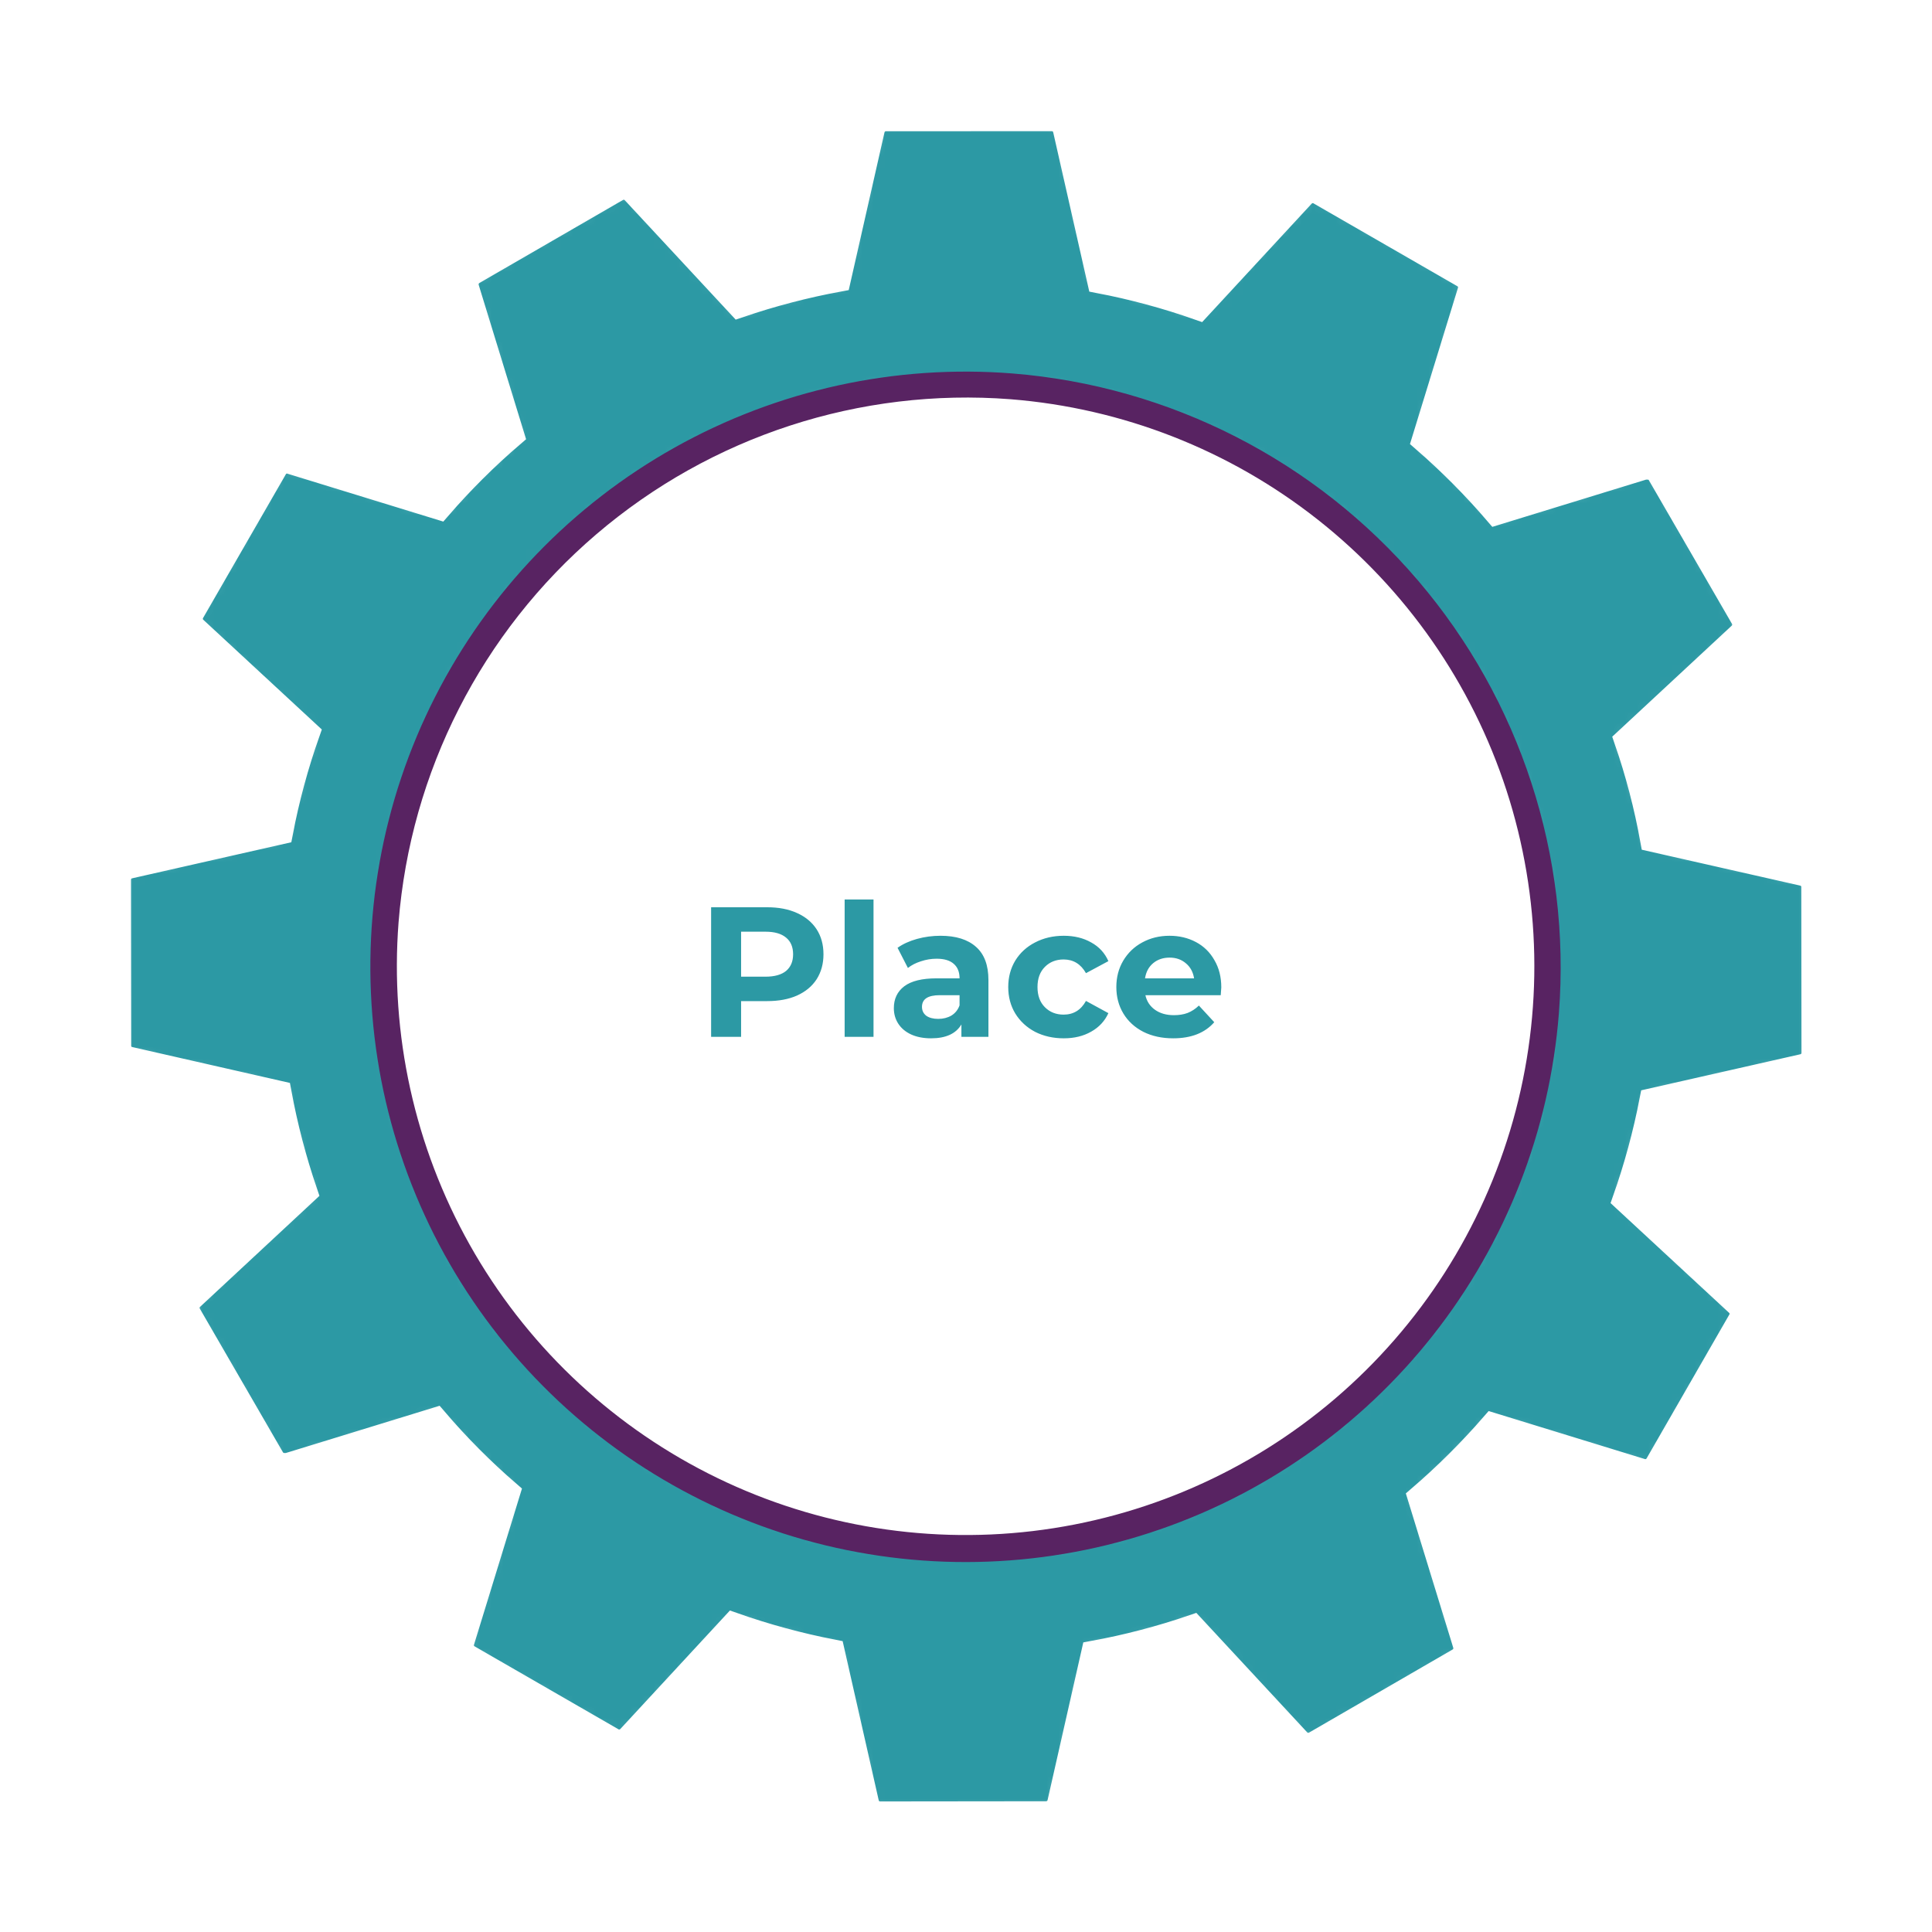
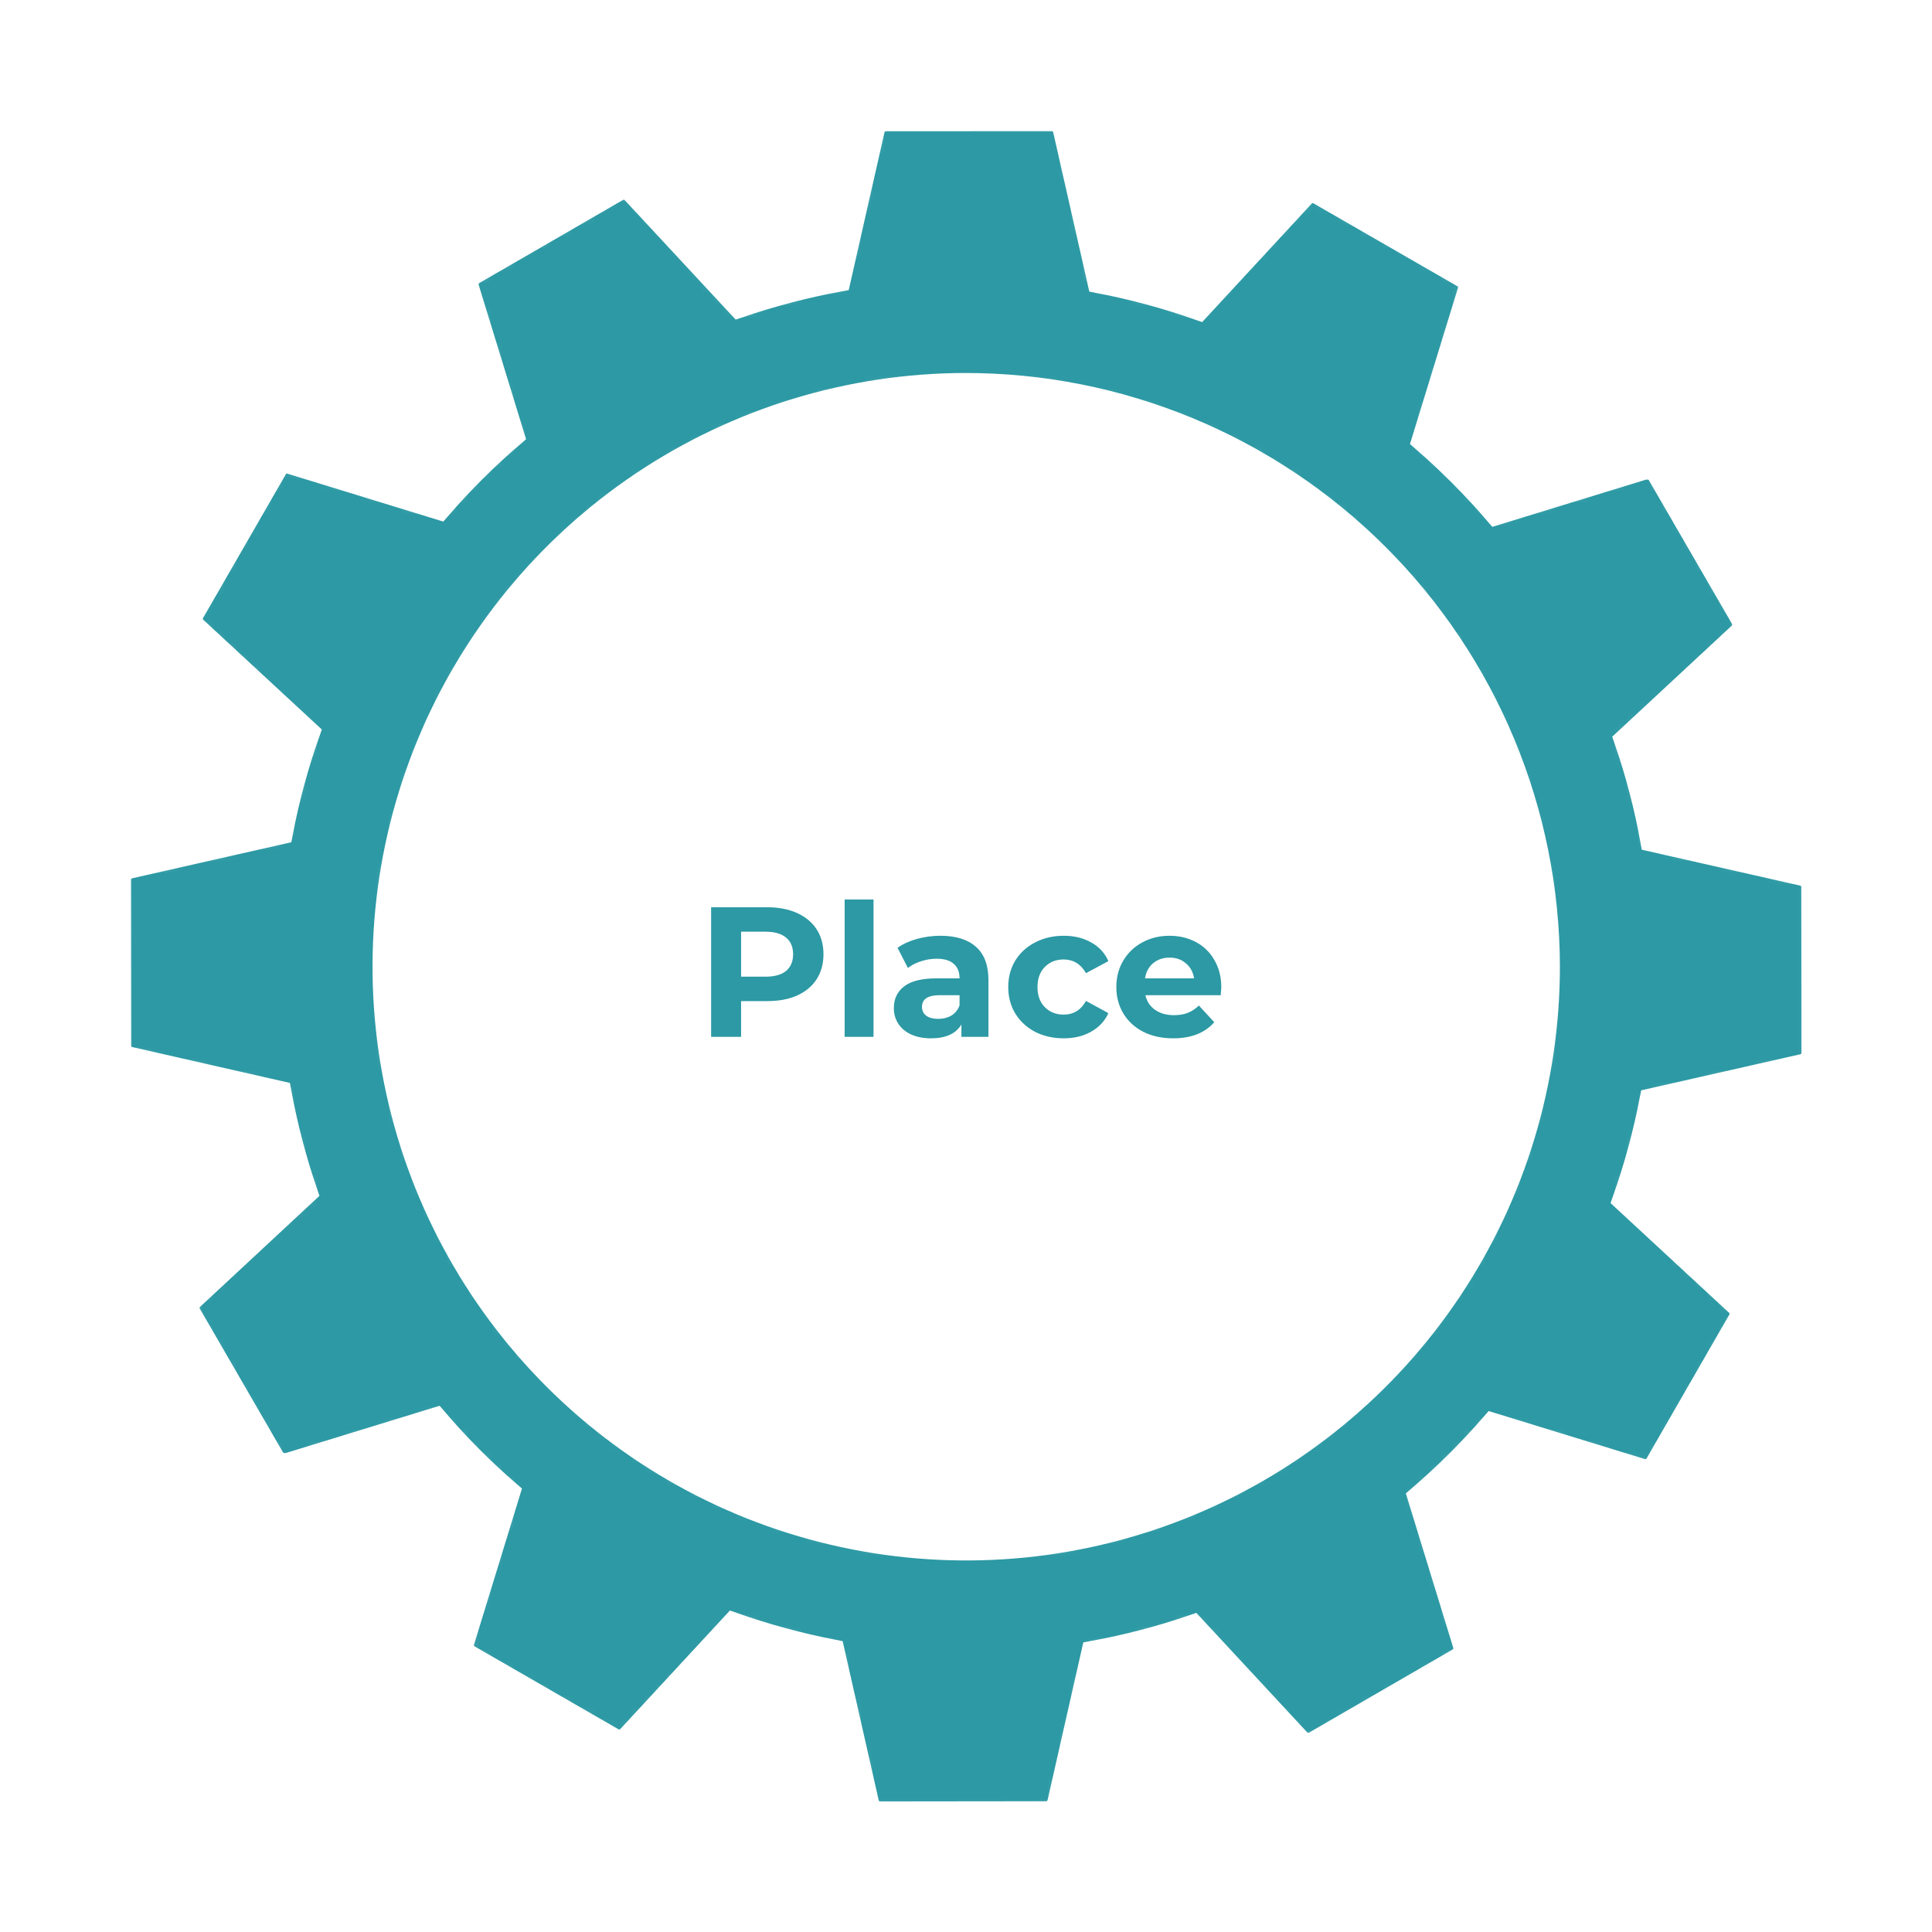
<svg xmlns="http://www.w3.org/2000/svg" width="167" height="167" viewBox="0 0 167 167" fill="none">
  <g filter="url(#filter0_d_54_387)">
    <ellipse cx="83.452" cy="83.52" rx="52.571" ry="52.619" fill="white" />
    <mask id="path-2-inside-1_54_387" fill="white">
      <path d="M155.776 75.564L142.779 72.619C142.248 69.682 141.492 66.79 140.517 63.969L150.371 54.814C150.556 54.641 150.677 54.411 150.715 54.16C150.753 53.91 150.706 53.654 150.581 53.434L143.389 41.006C143.287 40.831 143.138 40.688 142.96 40.591C142.782 40.494 142.581 40.448 142.378 40.458C142.269 40.452 142.159 40.461 142.052 40.484L129.326 44.393C127.383 42.129 125.276 40.011 123.023 38.055L126.982 25.17C127.058 24.928 127.049 24.668 126.956 24.433C126.863 24.197 126.693 24.001 126.474 23.875L114.032 16.709C113.863 16.611 113.673 16.559 113.478 16.559C113.324 16.56 113.172 16.592 113.031 16.653C112.889 16.714 112.762 16.803 112.655 16.914L103.624 26.681C100.807 25.689 97.921 24.909 94.988 24.348L92.014 11.219C91.96 10.969 91.821 10.745 91.622 10.585C91.423 10.425 91.175 10.338 90.919 10.338L76.57 10.343C76.316 10.345 76.07 10.433 75.871 10.593C75.674 10.753 75.535 10.975 75.479 11.223L72.534 24.211C69.599 24.752 66.708 25.508 63.884 26.472L54.73 16.618C54.626 16.504 54.499 16.414 54.358 16.354C54.216 16.293 54.063 16.264 53.909 16.267C53.713 16.266 53.52 16.318 53.351 16.418L40.933 23.6C40.713 23.729 40.543 23.927 40.449 24.165C40.356 24.402 40.345 24.663 40.418 24.907L44.326 37.634C42.06 39.575 39.942 41.682 37.989 43.938L25.105 39.978C24.997 39.947 24.885 39.93 24.772 39.927C24.584 39.936 24.402 39.992 24.241 40.089C24.08 40.186 23.945 40.322 23.849 40.483L16.683 52.926C16.556 53.147 16.508 53.405 16.547 53.657C16.587 53.909 16.711 54.14 16.899 54.311L26.656 63.345C25.662 66.157 24.882 69.041 24.322 71.972L11.204 74.945C10.954 74.999 10.73 75.137 10.57 75.337C10.41 75.536 10.323 75.784 10.323 76.039L10.339 90.399C10.337 90.652 10.423 90.897 10.581 91.094C10.739 91.291 10.961 91.428 11.208 91.481L24.196 94.436C24.737 97.368 25.492 100.256 26.456 103.077L16.613 112.231C16.425 112.402 16.301 112.633 16.263 112.884C16.225 113.135 16.274 113.392 16.403 113.611L23.595 126.039C23.698 126.214 23.846 126.357 24.024 126.456C24.202 126.554 24.403 126.603 24.606 126.597C24.719 126.602 24.832 126.593 24.942 126.57L37.667 122.661C39.606 124.93 41.713 127.048 43.971 128.999L40.012 141.884C39.937 142.127 39.948 142.387 40.042 142.623C40.137 142.858 40.309 143.054 40.53 143.178L52.962 150.345C53.132 150.447 53.327 150.499 53.525 150.494C53.679 150.494 53.832 150.463 53.974 150.402C54.115 150.341 54.242 150.251 54.348 150.139L63.38 140.372C66.194 141.364 69.078 142.147 72.007 142.716L74.98 155.835C75.034 156.085 75.172 156.309 75.372 156.469C75.571 156.629 75.819 156.716 76.075 156.716L90.433 156.7C90.686 156.697 90.93 156.61 91.128 156.452C91.325 156.295 91.465 156.076 91.524 155.831L94.469 142.832C97.405 142.295 100.296 141.539 103.119 140.571L112.263 150.426C112.369 150.538 112.497 150.628 112.638 150.689C112.779 150.751 112.931 150.784 113.085 150.787C113.281 150.784 113.473 150.732 113.643 150.636L126.07 143.444C126.288 143.317 126.458 143.119 126.55 142.883C126.642 142.648 126.651 142.388 126.576 142.146L122.667 129.42C124.929 127.474 127.047 125.367 129.005 123.116L141.889 127.076C141.997 127.108 142.109 127.125 142.222 127.127C142.418 127.126 142.611 127.074 142.782 126.976C142.952 126.878 143.094 126.737 143.193 126.567L150.349 114.125C150.477 113.906 150.527 113.651 150.489 113.4C150.452 113.15 150.33 112.92 150.144 112.748L140.377 103.706C141.37 100.892 142.153 98.008 142.72 95.078L155.838 92.105C156.088 92.051 156.312 91.913 156.472 91.713C156.632 91.514 156.719 91.266 156.719 91.011L156.704 76.661C156.703 76.398 156.609 76.144 156.439 75.944C156.27 75.743 156.035 75.609 155.776 75.564ZM133.837 83.52C133.845 93.471 130.903 103.201 125.383 111.481C119.863 119.76 112.012 126.217 102.822 130.034C93.633 133.852 83.519 134.859 73.757 132.928C63.996 130.998 55.026 126.216 47.981 119.188C40.937 112.16 36.134 103.2 34.18 93.443C32.226 83.685 33.209 73.567 37.004 64.368C40.799 55.169 47.236 47.302 55.502 41.762C63.767 36.221 73.49 33.256 83.441 33.24C96.786 33.238 109.588 38.53 119.036 47.957C128.485 57.383 133.807 70.173 133.837 83.52Z" />
    </mask>
    <path d="M155.776 75.564L142.779 72.619C142.248 69.682 141.492 66.79 140.517 63.969L150.371 54.814C150.556 54.641 150.677 54.411 150.715 54.16C150.753 53.91 150.706 53.654 150.581 53.434L143.389 41.006C143.287 40.831 143.138 40.688 142.96 40.591C142.782 40.494 142.581 40.448 142.378 40.458C142.269 40.452 142.159 40.461 142.052 40.484L129.326 44.393C127.383 42.129 125.276 40.011 123.023 38.055L126.982 25.17C127.058 24.928 127.049 24.668 126.956 24.433C126.863 24.197 126.693 24.001 126.474 23.875L114.032 16.709C113.863 16.611 113.673 16.559 113.478 16.559C113.324 16.56 113.172 16.592 113.031 16.653C112.889 16.714 112.762 16.803 112.655 16.914L103.624 26.681C100.807 25.689 97.921 24.909 94.988 24.348L92.014 11.219C91.96 10.969 91.821 10.745 91.622 10.585C91.423 10.425 91.175 10.338 90.919 10.338L76.57 10.343C76.316 10.345 76.07 10.433 75.871 10.593C75.674 10.753 75.535 10.975 75.479 11.223L72.534 24.211C69.599 24.752 66.708 25.508 63.884 26.472L54.73 16.618C54.626 16.504 54.499 16.414 54.358 16.354C54.216 16.293 54.063 16.264 53.909 16.267C53.713 16.266 53.52 16.318 53.351 16.418L40.933 23.6C40.713 23.729 40.543 23.927 40.449 24.165C40.356 24.402 40.345 24.663 40.418 24.907L44.326 37.634C42.06 39.575 39.942 41.682 37.989 43.938L25.105 39.978C24.997 39.947 24.885 39.93 24.772 39.927C24.584 39.936 24.402 39.992 24.241 40.089C24.08 40.186 23.945 40.322 23.849 40.483L16.683 52.926C16.556 53.147 16.508 53.405 16.547 53.657C16.587 53.909 16.711 54.14 16.899 54.311L26.656 63.345C25.662 66.157 24.882 69.041 24.322 71.972L11.204 74.945C10.954 74.999 10.73 75.137 10.57 75.337C10.41 75.536 10.323 75.784 10.323 76.039L10.339 90.399C10.337 90.652 10.423 90.897 10.581 91.094C10.739 91.291 10.961 91.428 11.208 91.481L24.196 94.436C24.737 97.368 25.492 100.256 26.456 103.077L16.613 112.231C16.425 112.402 16.301 112.633 16.263 112.884C16.225 113.135 16.274 113.392 16.403 113.611L23.595 126.039C23.698 126.214 23.846 126.357 24.024 126.456C24.202 126.554 24.403 126.603 24.606 126.597C24.719 126.602 24.832 126.593 24.942 126.57L37.667 122.661C39.606 124.93 41.713 127.048 43.971 128.999L40.012 141.884C39.937 142.127 39.948 142.387 40.042 142.623C40.137 142.858 40.309 143.054 40.53 143.178L52.962 150.345C53.132 150.447 53.327 150.499 53.525 150.494C53.679 150.494 53.832 150.463 53.974 150.402C54.115 150.341 54.242 150.251 54.348 150.139L63.38 140.372C66.194 141.364 69.078 142.147 72.007 142.716L74.98 155.835C75.034 156.085 75.172 156.309 75.372 156.469C75.571 156.629 75.819 156.716 76.075 156.716L90.433 156.7C90.686 156.697 90.93 156.61 91.128 156.452C91.325 156.295 91.465 156.076 91.524 155.831L94.469 142.832C97.405 142.295 100.296 141.539 103.119 140.571L112.263 150.426C112.369 150.538 112.497 150.628 112.638 150.689C112.779 150.751 112.931 150.784 113.085 150.787C113.281 150.784 113.473 150.732 113.643 150.636L126.07 143.444C126.288 143.317 126.458 143.119 126.55 142.883C126.642 142.648 126.651 142.388 126.576 142.146L122.667 129.42C124.929 127.474 127.047 125.367 129.005 123.116L141.889 127.076C141.997 127.108 142.109 127.125 142.222 127.127C142.418 127.126 142.611 127.074 142.782 126.976C142.952 126.878 143.094 126.737 143.193 126.567L150.349 114.125C150.477 113.906 150.527 113.651 150.489 113.4C150.452 113.15 150.33 112.92 150.144 112.748L140.377 103.706C141.37 100.892 142.153 98.008 142.72 95.078L155.838 92.105C156.088 92.051 156.312 91.913 156.472 91.713C156.632 91.514 156.719 91.266 156.719 91.011L156.704 76.661C156.703 76.398 156.609 76.144 156.439 75.944C156.27 75.743 156.035 75.609 155.776 75.564ZM133.837 83.52C133.845 93.471 130.903 103.201 125.383 111.481C119.863 119.76 112.012 126.217 102.822 130.034C93.633 133.852 83.519 134.859 73.757 132.928C63.996 130.998 55.026 126.216 47.981 119.188C40.937 112.16 36.134 103.2 34.18 93.443C32.226 83.685 33.209 73.567 37.004 64.368C40.799 55.169 47.236 47.302 55.502 41.762C63.767 36.221 73.49 33.256 83.441 33.24C96.786 33.238 109.588 38.53 119.036 47.957C128.485 57.383 133.807 70.173 133.837 83.52Z" fill="#2C99A4" stroke="white" stroke-width="2" mask="url(#path-2-inside-1_54_387)" />
-     <path d="M87.343 34.509C97.032 35.276 106.277 38.898 113.908 44.917C121.54 50.936 127.217 59.082 130.221 68.326C133.225 77.571 133.421 87.498 130.785 96.854C128.15 106.21 122.8 114.575 115.412 120.891C108.024 127.208 98.93 131.193 89.279 132.342C79.628 133.491 69.852 131.754 61.188 127.349C52.524 122.944 45.36 116.07 40.601 107.594C35.842 99.119 33.702 89.423 34.451 79.732C35.482 66.726 41.63 54.66 51.546 46.182C61.462 37.704 74.336 33.506 87.343 34.509ZM87.516 32.282C77.371 31.48 67.215 33.705 58.334 38.676C49.453 43.647 42.246 51.14 37.625 60.208C33.003 69.276 31.174 79.511 32.37 89.618C33.566 99.726 37.733 109.252 44.343 116.99C50.954 124.729 59.711 130.333 69.507 133.094C79.302 135.854 89.697 135.647 99.374 132.499C109.053 129.35 117.579 123.402 123.876 115.406C130.173 107.41 133.957 97.726 134.75 87.579C135.799 73.987 131.416 60.533 122.561 50.167C113.707 39.802 101.105 33.37 87.516 32.282Z" fill="#582362" />
    <path d="M66.316 78.423C67.308 78.423 68.166 78.588 68.891 78.919C69.627 79.249 70.193 79.719 70.588 80.327C70.982 80.935 71.18 81.655 71.18 82.487C71.18 83.308 70.982 84.028 70.588 84.647C70.193 85.255 69.627 85.724 68.891 86.055C68.166 86.375 67.308 86.535 66.316 86.535H64.059V89.623H61.468V78.423H66.316ZM66.171 84.423C66.95 84.423 67.542 84.257 67.948 83.927C68.353 83.585 68.555 83.105 68.555 82.487C68.555 81.857 68.353 81.377 67.948 81.047C67.542 80.705 66.95 80.535 66.171 80.535H64.059V84.423H66.171ZM73.01 77.751H75.506V89.623H73.01V77.751ZM81.295 80.887C82.628 80.887 83.652 81.207 84.367 81.847C85.081 82.476 85.439 83.431 85.439 84.711V89.623H83.103V88.551C82.633 89.351 81.759 89.751 80.479 89.751C79.817 89.751 79.241 89.639 78.751 89.415C78.271 89.191 77.903 88.881 77.647 88.487C77.391 88.092 77.263 87.644 77.263 87.143C77.263 86.343 77.561 85.713 78.159 85.255C78.767 84.796 79.7 84.567 80.959 84.567H82.943C82.943 84.023 82.777 83.607 82.447 83.319C82.116 83.02 81.62 82.871 80.959 82.871C80.5 82.871 80.047 82.945 79.599 83.095C79.161 83.233 78.788 83.425 78.479 83.671L77.583 81.927C78.052 81.596 78.612 81.34 79.263 81.159C79.924 80.977 80.601 80.887 81.295 80.887ZM81.103 88.071C81.529 88.071 81.908 87.975 82.239 87.783C82.569 87.58 82.804 87.287 82.943 86.903V86.023H81.231C80.207 86.023 79.695 86.359 79.695 87.031C79.695 87.351 79.817 87.607 80.063 87.799C80.319 87.98 80.665 88.071 81.103 88.071ZM91.951 89.751C91.034 89.751 90.207 89.564 89.472 89.191C88.746 88.807 88.175 88.279 87.76 87.607C87.354 86.935 87.151 86.172 87.151 85.319C87.151 84.465 87.354 83.703 87.76 83.031C88.175 82.359 88.746 81.836 89.472 81.463C90.207 81.079 91.034 80.887 91.951 80.887C92.858 80.887 93.647 81.079 94.32 81.463C95.002 81.836 95.498 82.375 95.808 83.079L93.871 84.119C93.424 83.329 92.778 82.935 91.936 82.935C91.285 82.935 90.746 83.148 90.32 83.575C89.893 84.001 89.68 84.583 89.68 85.319C89.68 86.055 89.893 86.636 90.32 87.063C90.746 87.489 91.285 87.703 91.936 87.703C92.789 87.703 93.434 87.308 93.871 86.519L95.808 87.575C95.498 88.257 95.002 88.791 94.32 89.175C93.647 89.559 92.858 89.751 91.951 89.751ZM105.567 85.351C105.567 85.383 105.551 85.607 105.519 86.023H99.007C99.124 86.556 99.402 86.977 99.839 87.287C100.277 87.596 100.821 87.751 101.471 87.751C101.919 87.751 102.314 87.687 102.655 87.559C103.007 87.42 103.333 87.207 103.631 86.919L104.959 88.359C104.149 89.287 102.965 89.751 101.407 89.751C100.437 89.751 99.578 89.564 98.831 89.191C98.085 88.807 97.508 88.279 97.103 87.607C96.698 86.935 96.495 86.172 96.495 85.319C96.495 84.476 96.692 83.719 97.087 83.047C97.493 82.364 98.042 81.836 98.735 81.463C99.439 81.079 100.223 80.887 101.087 80.887C101.93 80.887 102.693 81.068 103.375 81.431C104.058 81.793 104.591 82.316 104.975 82.999C105.37 83.671 105.567 84.455 105.567 85.351ZM101.103 82.775C100.538 82.775 100.063 82.935 99.679 83.255C99.295 83.575 99.061 84.012 98.975 84.567H103.215C103.13 84.023 102.895 83.591 102.511 83.271C102.127 82.94 101.658 82.775 101.103 82.775Z" fill="#2C99A4" />
  </g>
  <defs>
    <filter id="filter0_d_54_387" x="0.323" y="0.338" width="166.395" height="166.377" filterUnits="userSpaceOnUse" color-interpolation-filters="sRGB">
      <feFlood flood-opacity="0" result="BackgroundImageFix" />
      <feColorMatrix in="SourceAlpha" type="matrix" values="0 0 0 0 0 0 0 0 0 0 0 0 0 0 0 0 0 0 127 0" result="hardAlpha" />
      <feOffset />
      <feGaussianBlur stdDeviation="5" />
      <feColorMatrix type="matrix" values="0 0 0 0 0 0 0 0 0 0 0 0 0 0 0 0 0 0 0.2 0" />
      <feBlend mode="normal" in2="BackgroundImageFix" result="effect1_dropShadow_54_387" />
      <feBlend mode="normal" in="SourceGraphic" in2="effect1_dropShadow_54_387" result="shape" />
    </filter>
  </defs>
</svg>